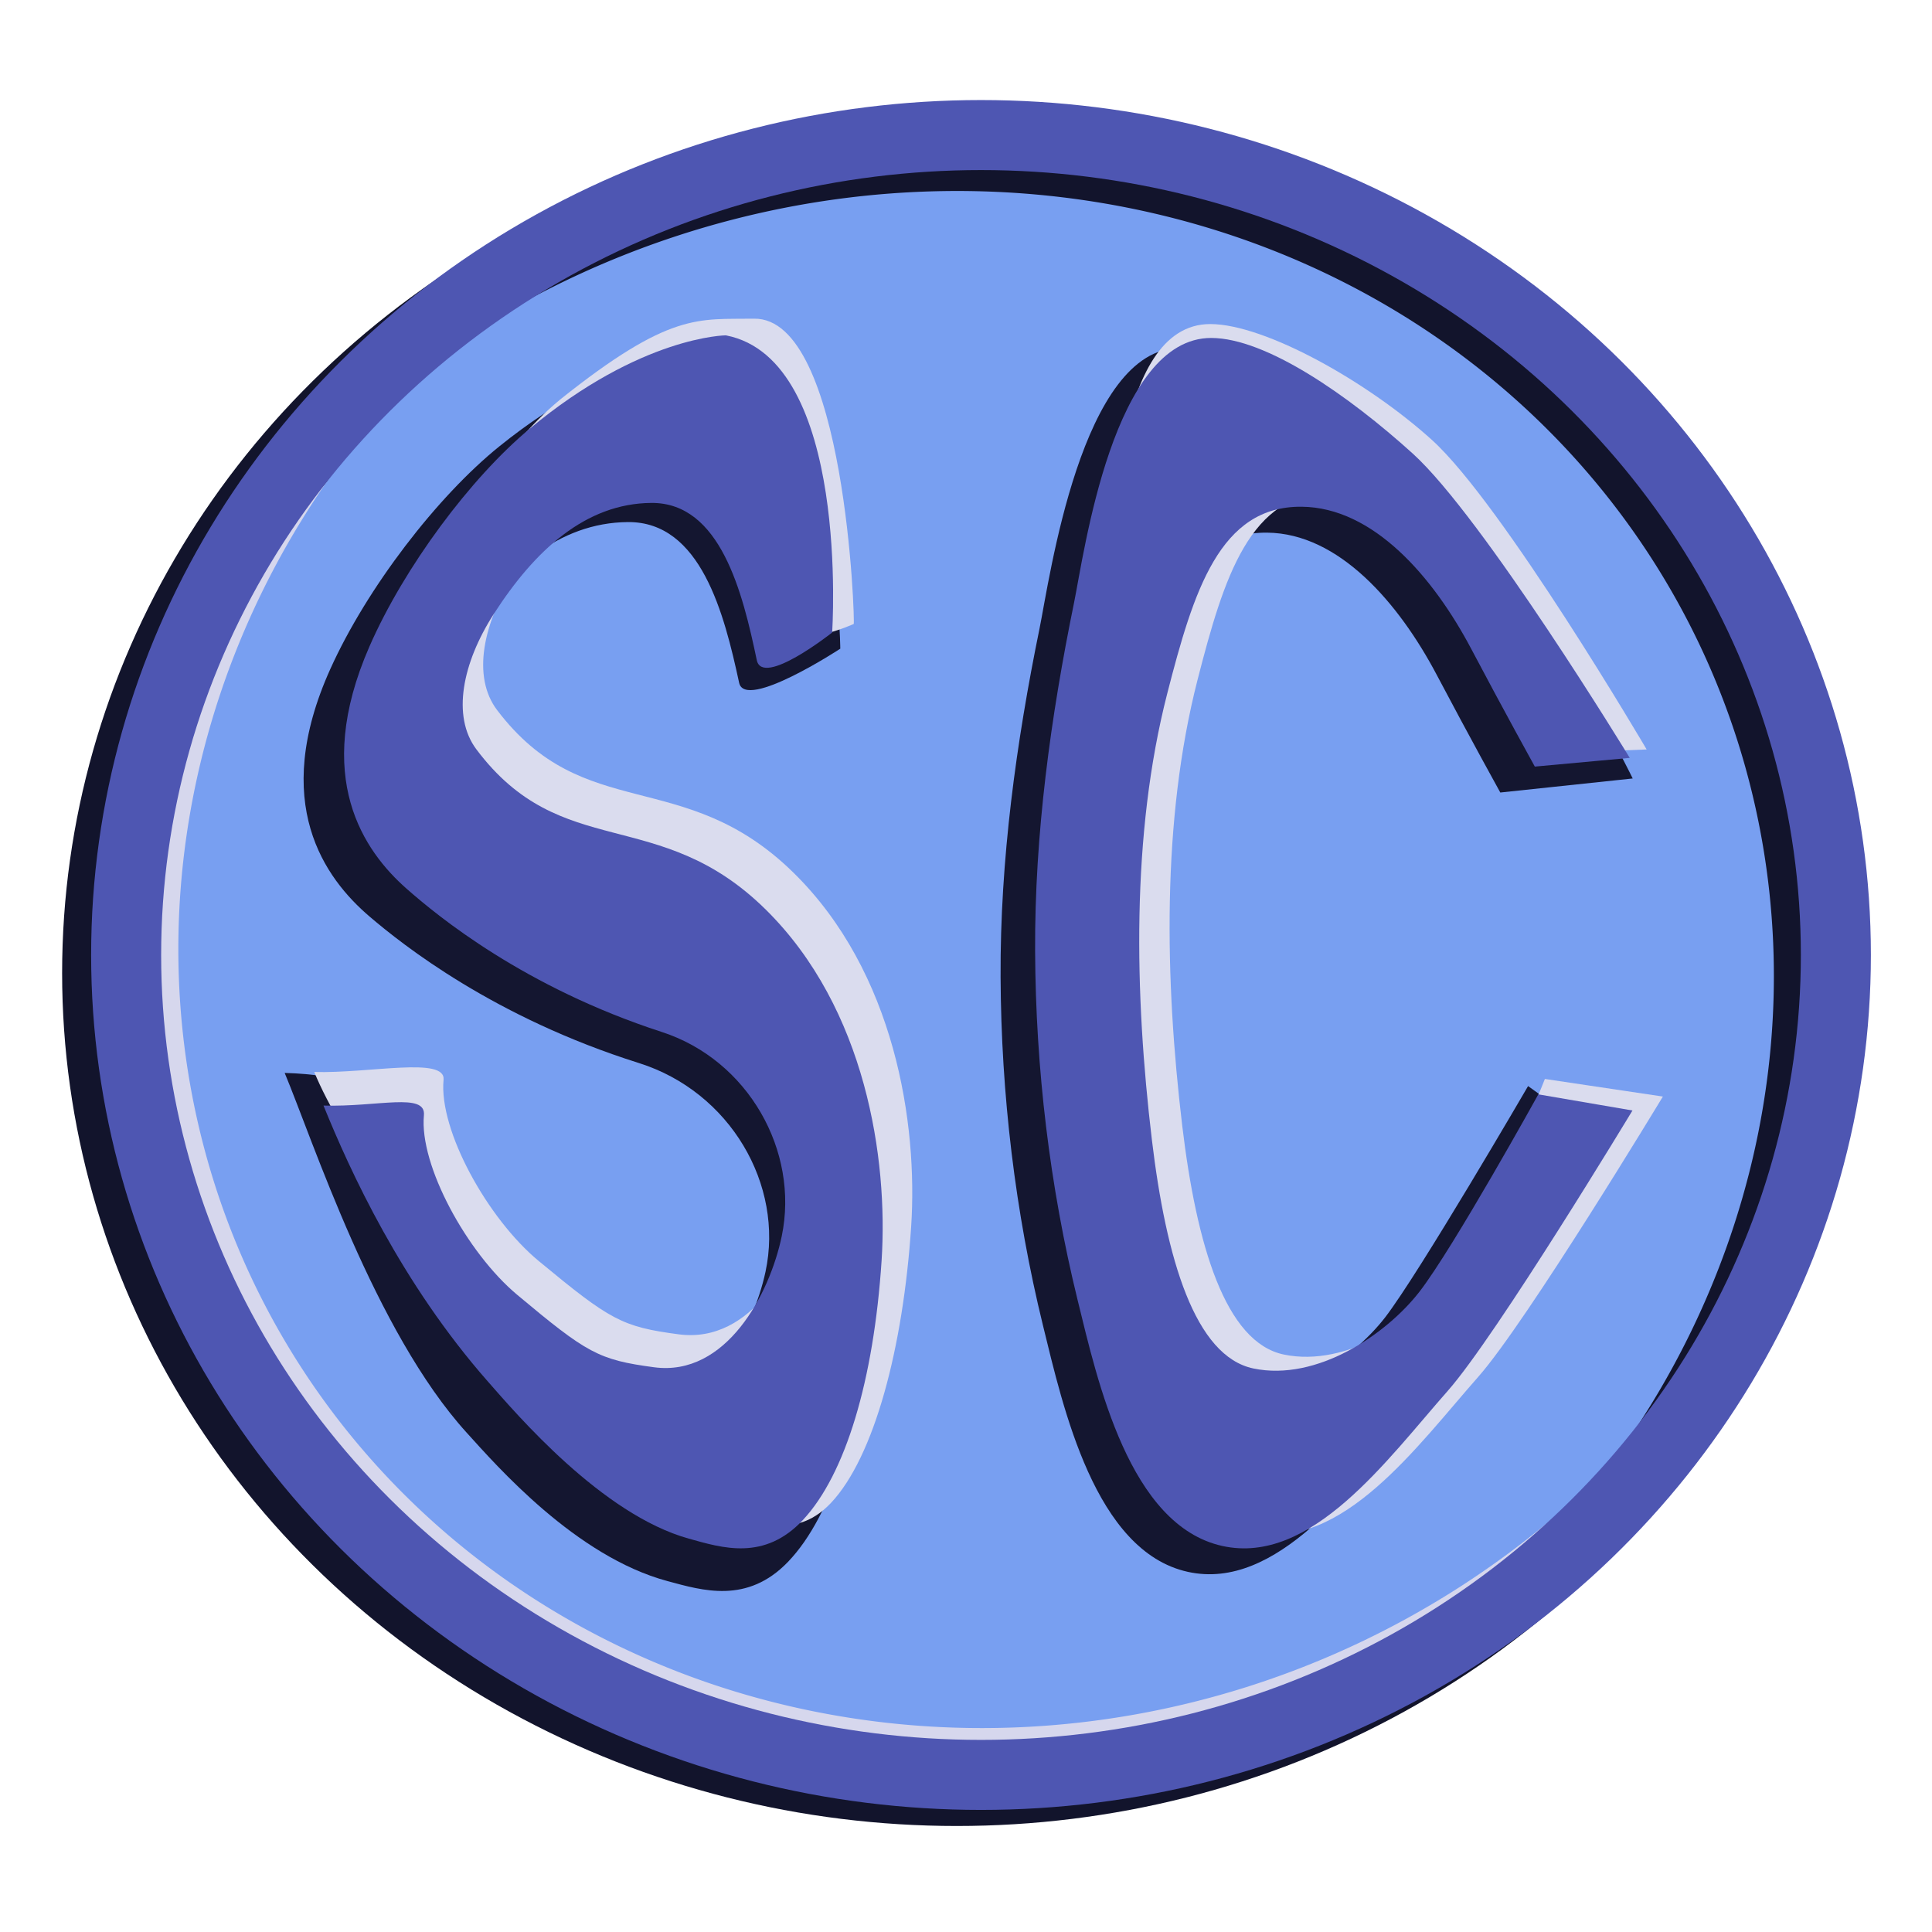
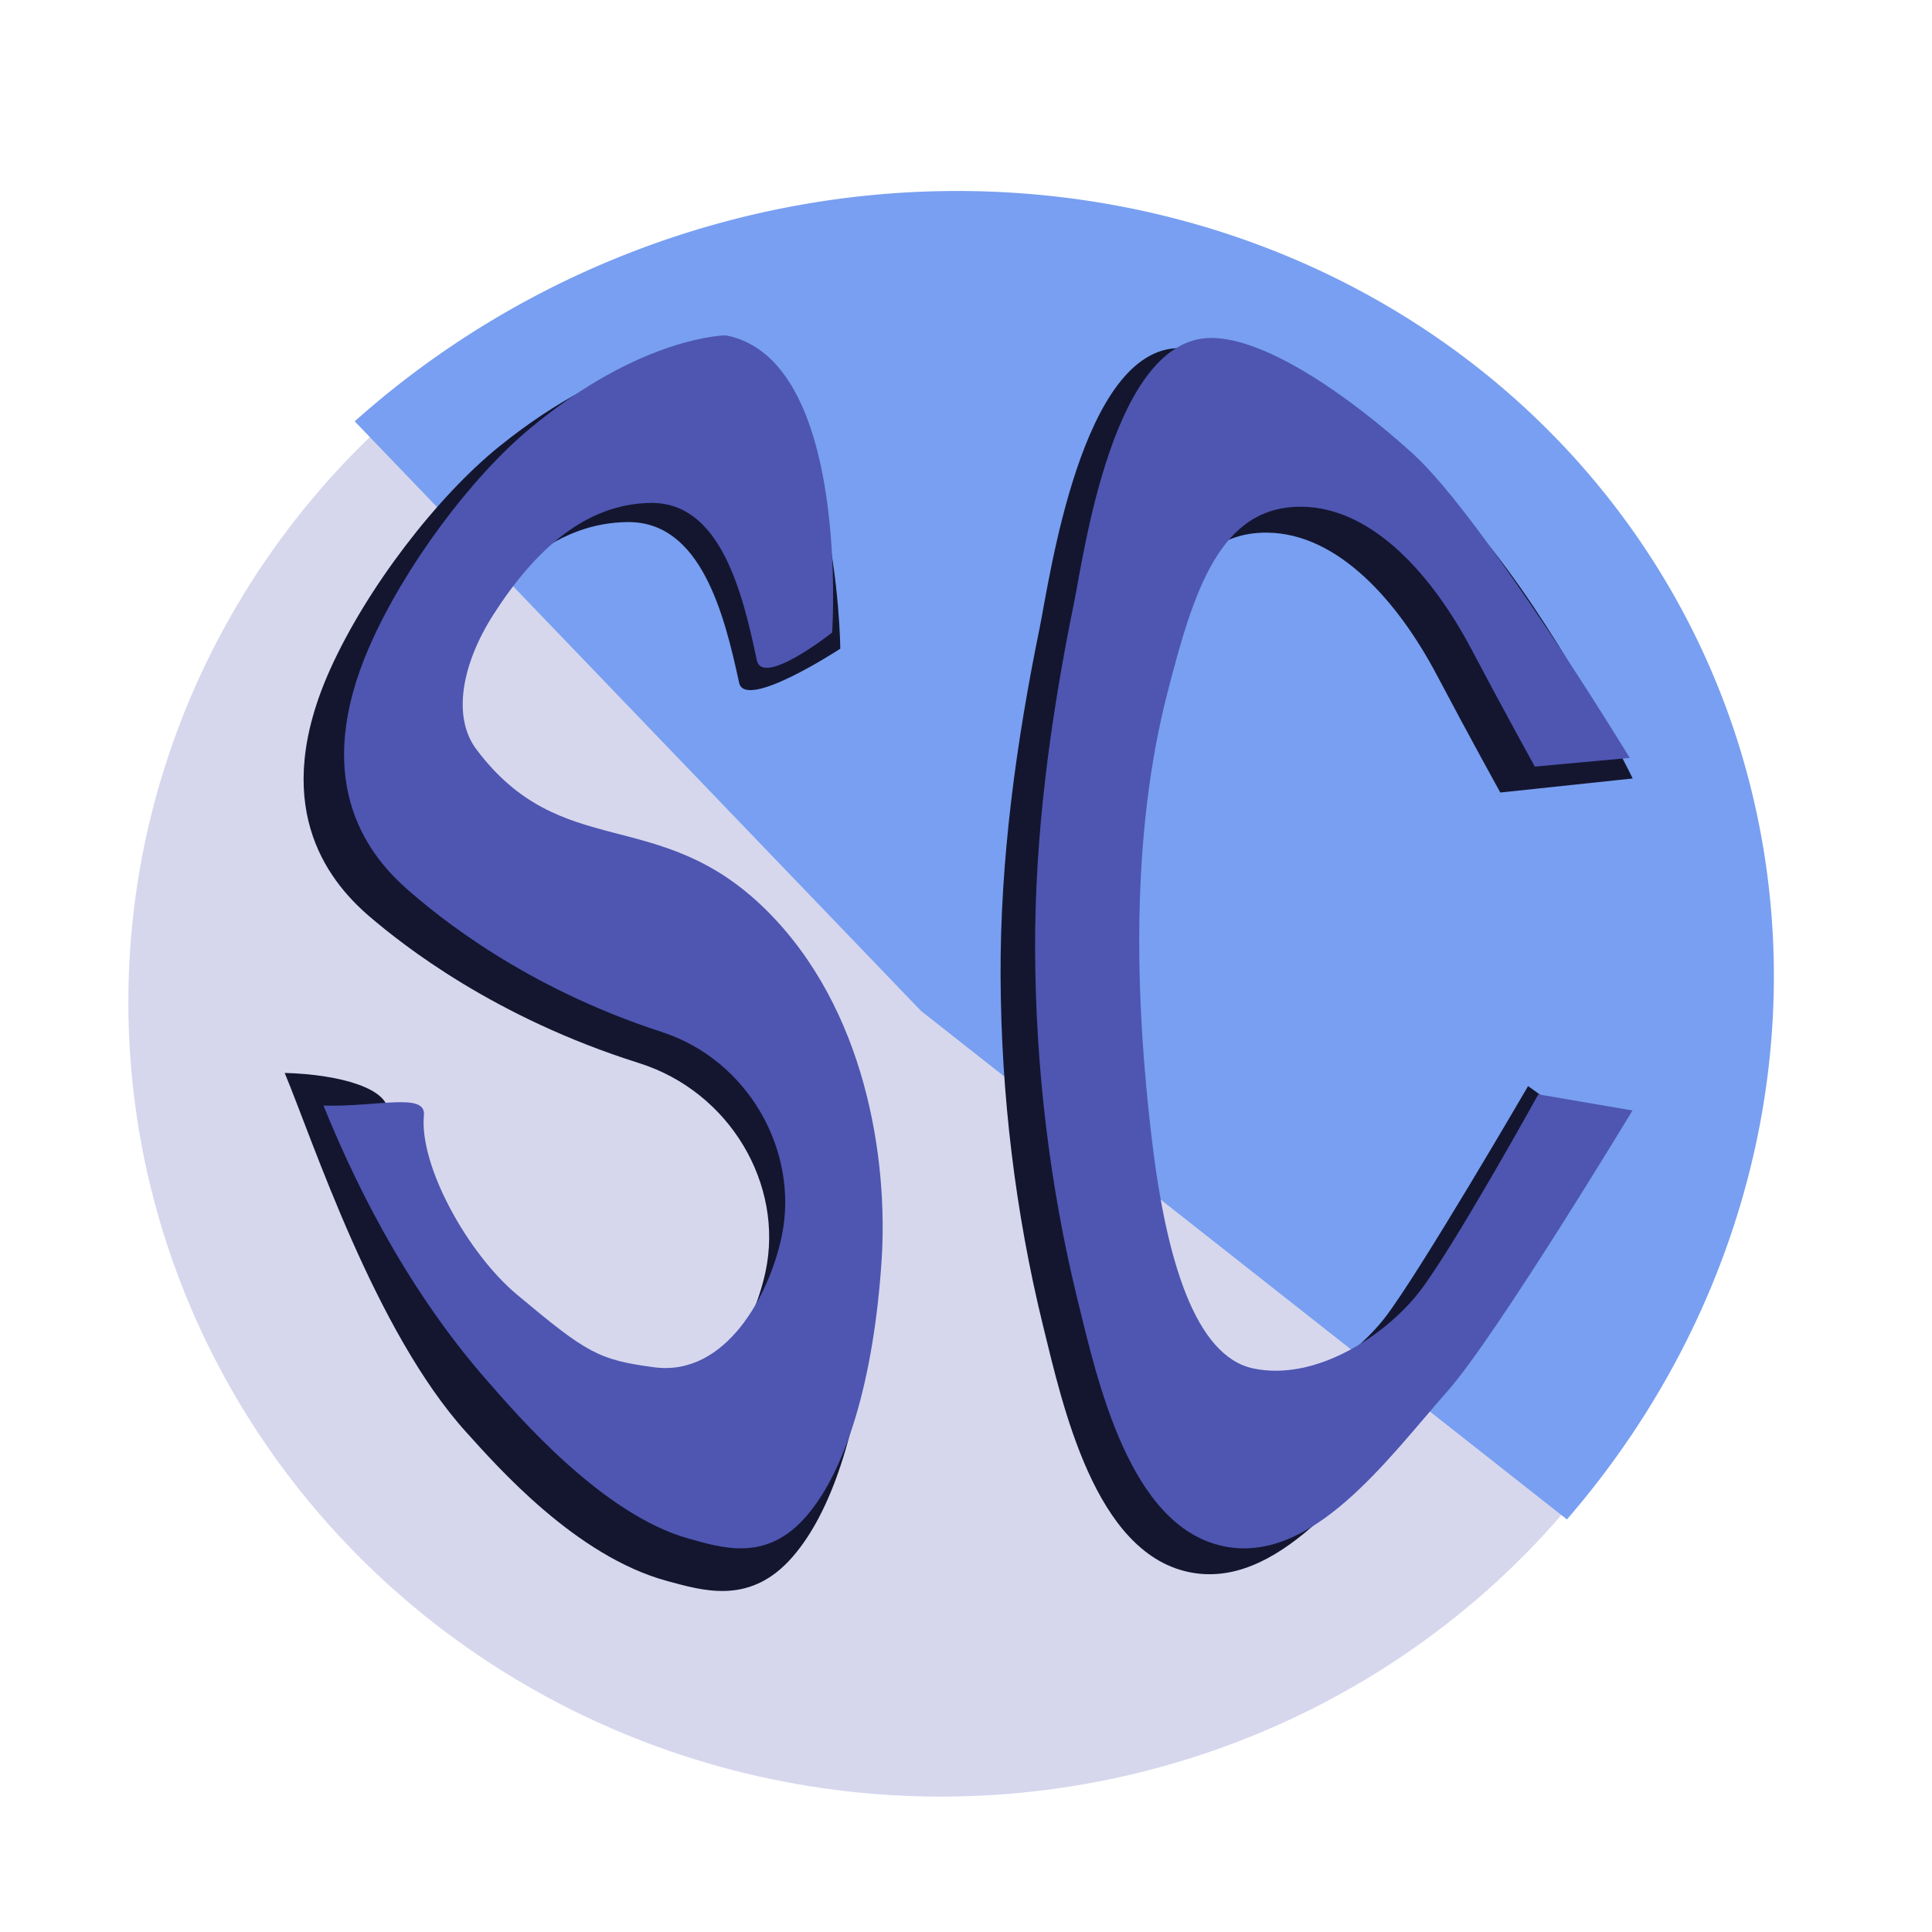
<svg xmlns="http://www.w3.org/2000/svg" width="156" height="156" version="1.2" baseProfile="tiny-ps">
  <title>Sorengo Communication</title>
  <rect width="156" height="156" fill="white" />
  <g transform="scale(3.778) translate(-1.323 -1.323)">
    <g transform="translate(-98.365 -128.4)">
      <g transform="matrix(.943 0 0 .943 6.561 8.325)">
        <g fill-rule="evenodd">
-           <ellipse cx="120.44" cy="150.79" rx="20.276" ry="19.331" fill="#12142c" />
          <ellipse cx="120.08" cy="151.45" rx="18.415" ry="18.005" fill="#d6d7ed" />
          <path transform="matrix(.578 -.816 .845 .534 0 0)" d="m-59.932 167.38a19.189 18.738 0 0 1 14.476 21.345 19.189 18.738 0 0 1-20.846 15.526l1.925-18.643z" fill="#789ff1" />
-           <path transform="matrix(.575 -.818 .843 .538 0 0)" d="m-63.396 204.04a18.97 18.464 0 0 1-14.934-11.836 18.97 18.464 0 0 1 3.398-18.451 18.97 18.464 0 0 1 18.229-6.049l-3.84 18.082z" fill="#789ff1" />
        </g>
-         <ellipse cx="120.99" cy="150.38" rx="19.375" ry="18.583" fill="none" stroke="#4e56b2" stroke-width="1.587" />
      </g>
      <g transform="translate(41.201 -.2)">
        <path d="m73.589 137.42s-1.91 9e-3 -4.431 2.044c-1.326 1.07-2.827 3.019-3.611 4.757-1.294 2.869-0.117 4.475 0.84 5.292 0.704 0.601 2.654 2.153 5.755 3.13 1.95 0.614 3.104 2.603 2.706 4.46-0.271 1.265-1.254 3.076-2.879 2.866-1.254-0.162-1.512-0.306-3.092-1.586-1.127-0.913-2.208-3.58-2.101-4.673 0.05-0.509-0.988-0.822-2.205-0.856 0.597 1.426 1.928 5.528 3.889 7.688 0.641 0.707 2.33 2.645 4.293 3.173 0.747 0.201 1.703 0.497 2.576-0.412 0.955-0.994 1.594-3.046 1.771-5.668 0.149-2.215-0.352-5.506-2.613-7.667-2.413-2.306-4.601-1.014-6.528-3.502-0.562-0.725-0.311-1.895 0.391-2.954 0.926-1.397 2.074-2.419 3.556-2.431 1.561-0.013 2.061 1.966 2.378 3.435 0.13 0.603 2.162-0.729 2.162-0.729s-0.044-5.837-2.856-6.367z" fill="#141630" />
-         <path d="m70.45 138.47c-1.284 1.057-2.445 3.001-3.204 4.718-1.253 2.835-0.583 4.116 0.343 4.923 0.681 0.594 2.569 2.127 5.572 3.092 1.888 0.607 3.005 2.572 2.62 4.407-0.262 1.25-1.214 3.039-2.787 2.831-1.214-0.16-1.464-0.302-2.993-1.567-1.091-0.902-2.138-2.793-2.034-3.873 0.048-0.503-1.586-0.133-2.764-0.167 0.578 1.409 2.267 3.785 4.165 5.92 0.621 0.698 2.486 2.867 4.385 3.388 0.724 0.199 1.648 0.8 2.494-0.098 0.925-0.982 1.543-3.319 1.714-5.909 0.144-2.188-0.341-5.44-2.53-7.575-2.336-2.279-4.454-1.002-6.319-3.46-0.544-0.716-0.301-1.873 0.378-2.919 0.896-1.38 2.007-2.39 3.442-2.402 1.511-0.013 2.066 2.026 2.373 3.478 0.126 0.595 1.428 2e-3 1.428 2e-3 0.032 0.013-0.172-6.557-2.131-6.525-1.189 0.019-1.787-0.154-4.151 1.734z" fill="#dadcee" />
        <path d="m74.003 137.09s-1.81 9e-3 -4.199 1.999c-1.256 1.047-2.679 2.953-3.422 4.653-1.226 2.807-0.111 4.377 0.796 5.176 0.667 0.588 2.514 2.106 5.453 3.061 1.848 0.6 2.941 2.546 2.564 4.363-0.257 1.237-1.188 3.008-2.728 2.803-1.189-0.159-1.433-0.299-2.929-1.551-1.067-0.893-2.093-2.765-1.991-3.834 0.047-0.498-0.992-0.174-2.146-0.208 0.566 1.395 1.659 3.79 3.517 5.902 0.608 0.691 2.433 2.838 4.292 3.354 0.708 0.197 1.613 0.486 2.441-0.403 0.905-0.972 1.51-2.979 1.678-5.543 0.141-2.166-0.334-5.385-2.476-7.499-2.286-2.256-4.359-0.992-6.185-3.425-0.532-0.709-0.295-1.854 0.37-2.889 0.877-1.366 1.965-2.366 3.369-2.377 1.479-0.012 1.953 1.922 2.254 3.359 0.123 0.589 1.611-0.589 1.611-0.589s0.395-5.833-2.269-6.351z" fill="#4e56b2" />
      </g>
      <g transform="translate(41.868 .121)">
        <path d="m92.715 146.24s-1.373-2.825-3.019-4.914c-1.15-1.459-5.494-4.281-6.663-4.284-2.102-6e-3 -2.781 4.943-2.995 5.99-0.501 2.449-0.845 4.953-0.833 7.453 0.012 2.502 0.311 5.02 0.907 7.45 0.429 1.748 1.107 4.821 3.093 5.261 1.905 0.422 3.53-1.855 4.822-3.318 1.04-1.179 3.945-5.989 3.945-5.989l-1.493-1.075s-2.329 4.004-3.058 4.947c-0.705 0.911-2.192 1.925-3.549 1.643-1.251-0.26-1.867-2.341-2.172-4.893-0.369-3.095-0.446-6.515 0.329-9.533 0.563-2.193 1.122-4.008 2.872-3.992 1.532 0.014 2.812 1.499 3.626 3.04 0.697 1.32 1.358 2.514 1.358 2.514z" fill="#141630" />
-         <path d="m93.013 145.62s-3.08-5.25-4.59-6.616c-1.377-1.246-3.564-2.472-4.733-2.476-2.102-6e-3 -2.049 4.607-2.264 5.653-0.501 2.449-0.845 4.953-0.833 7.453 0.012 2.502 0.311 5.02 0.907 7.45 0.429 1.748 1.107 4.821 3.093 5.261 1.905 0.422 3.53-1.855 4.822-3.318 1.04-1.179 3.945-5.989 3.945-5.989l-2.522-0.376s-1.301 3.304-2.03 4.247c-0.705 0.911-2.192 1.925-3.549 1.643-1.251-0.26-1.867-2.341-2.172-4.893-0.369-3.095-0.446-6.515 0.329-9.533 0.563-2.193 1.122-4.008 2.872-3.992 1.532 0.014 2.812 1.499 3.626 3.04 0.697 1.32 1.358 2.514 1.358 2.514z" fill="#dadcee" />
        <path d="m92.652 145.8s-3.13-5.139-4.64-6.506c-1.377-1.246-3.133-2.465-4.302-2.469-2.102-6e-3 -2.72 4.607-2.934 5.654-0.501 2.449-0.845 4.953-0.833 7.453 0.012 2.502 0.311 5.02 0.907 7.45 0.429 1.748 1.107 4.821 3.093 5.261 1.905 0.422 3.53-1.855 4.822-3.318 1.04-1.179 3.945-5.989 3.945-5.989l-2.012-0.345s-1.81 3.273-2.539 4.216c-0.705 0.911-2.192 1.925-3.549 1.643-1.251-0.26-1.867-2.341-2.172-4.893-0.369-3.095-0.446-6.515 0.329-9.533 0.563-2.193 1.122-4.008 2.872-3.992 1.532 0.014 2.812 1.499 3.626 3.04 0.697 1.32 1.358 2.514 1.358 2.514z" fill="#4e56b2" />
      </g>
    </g>
  </g>
</svg>